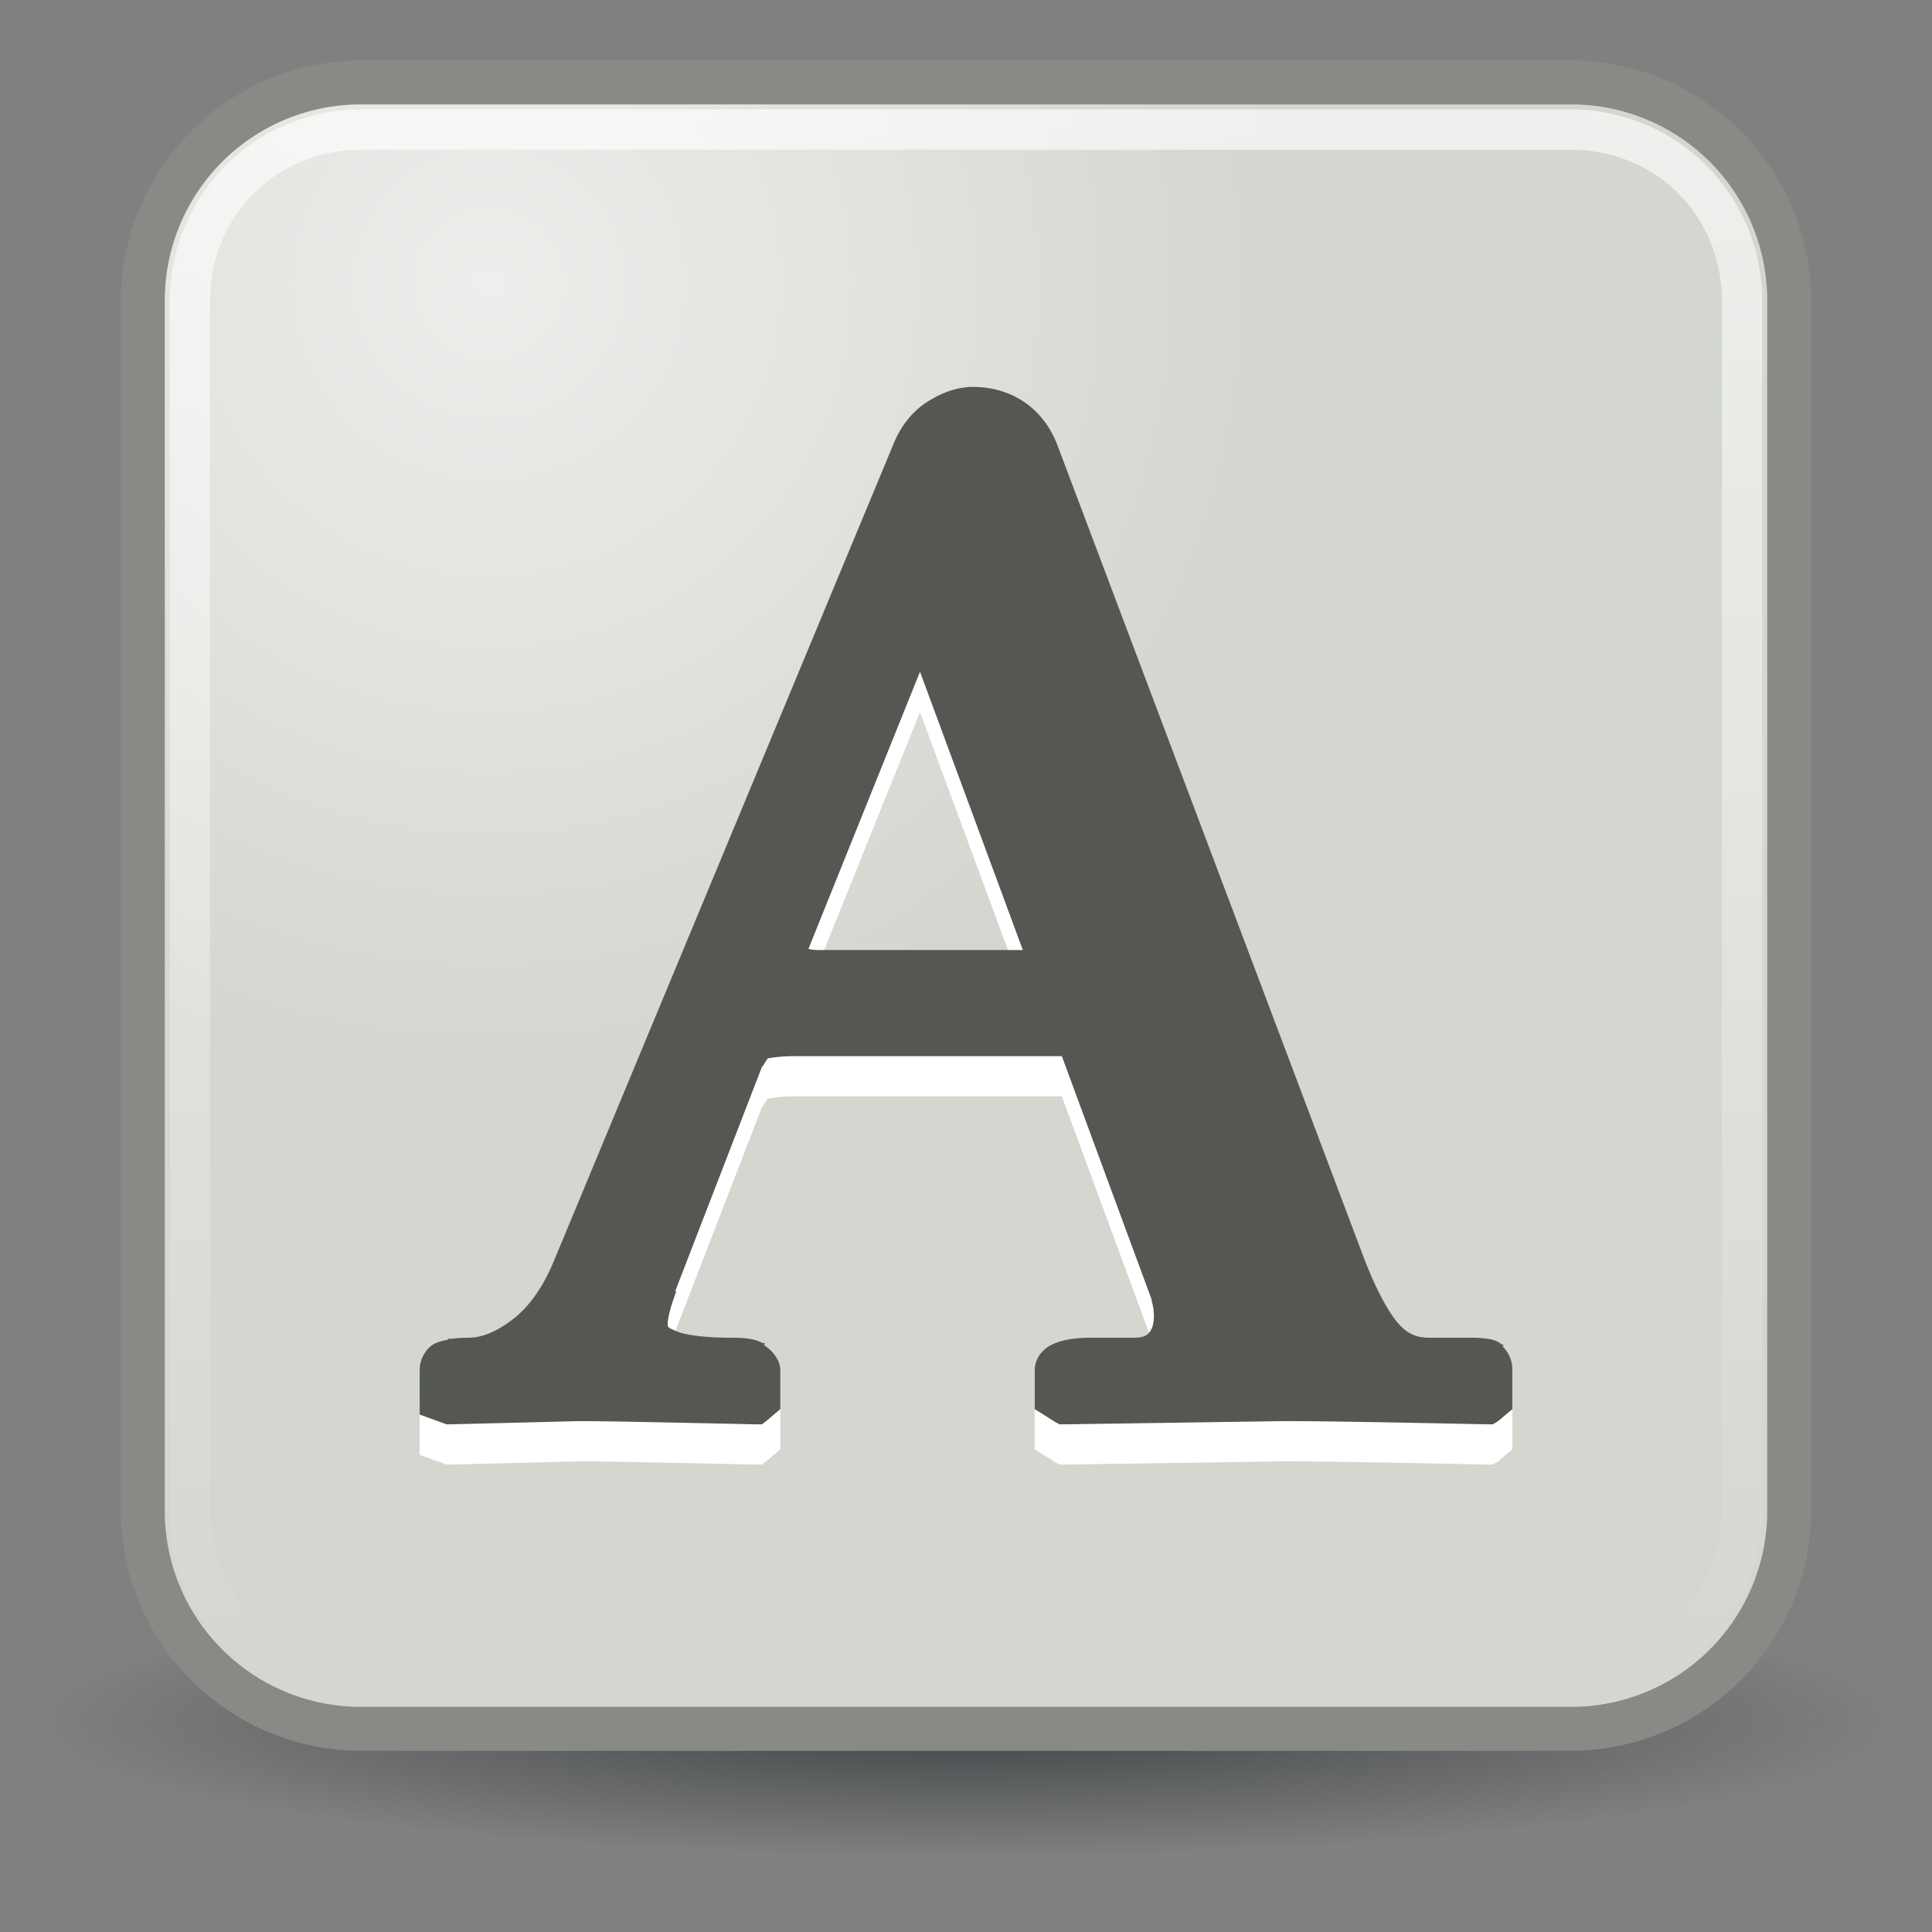
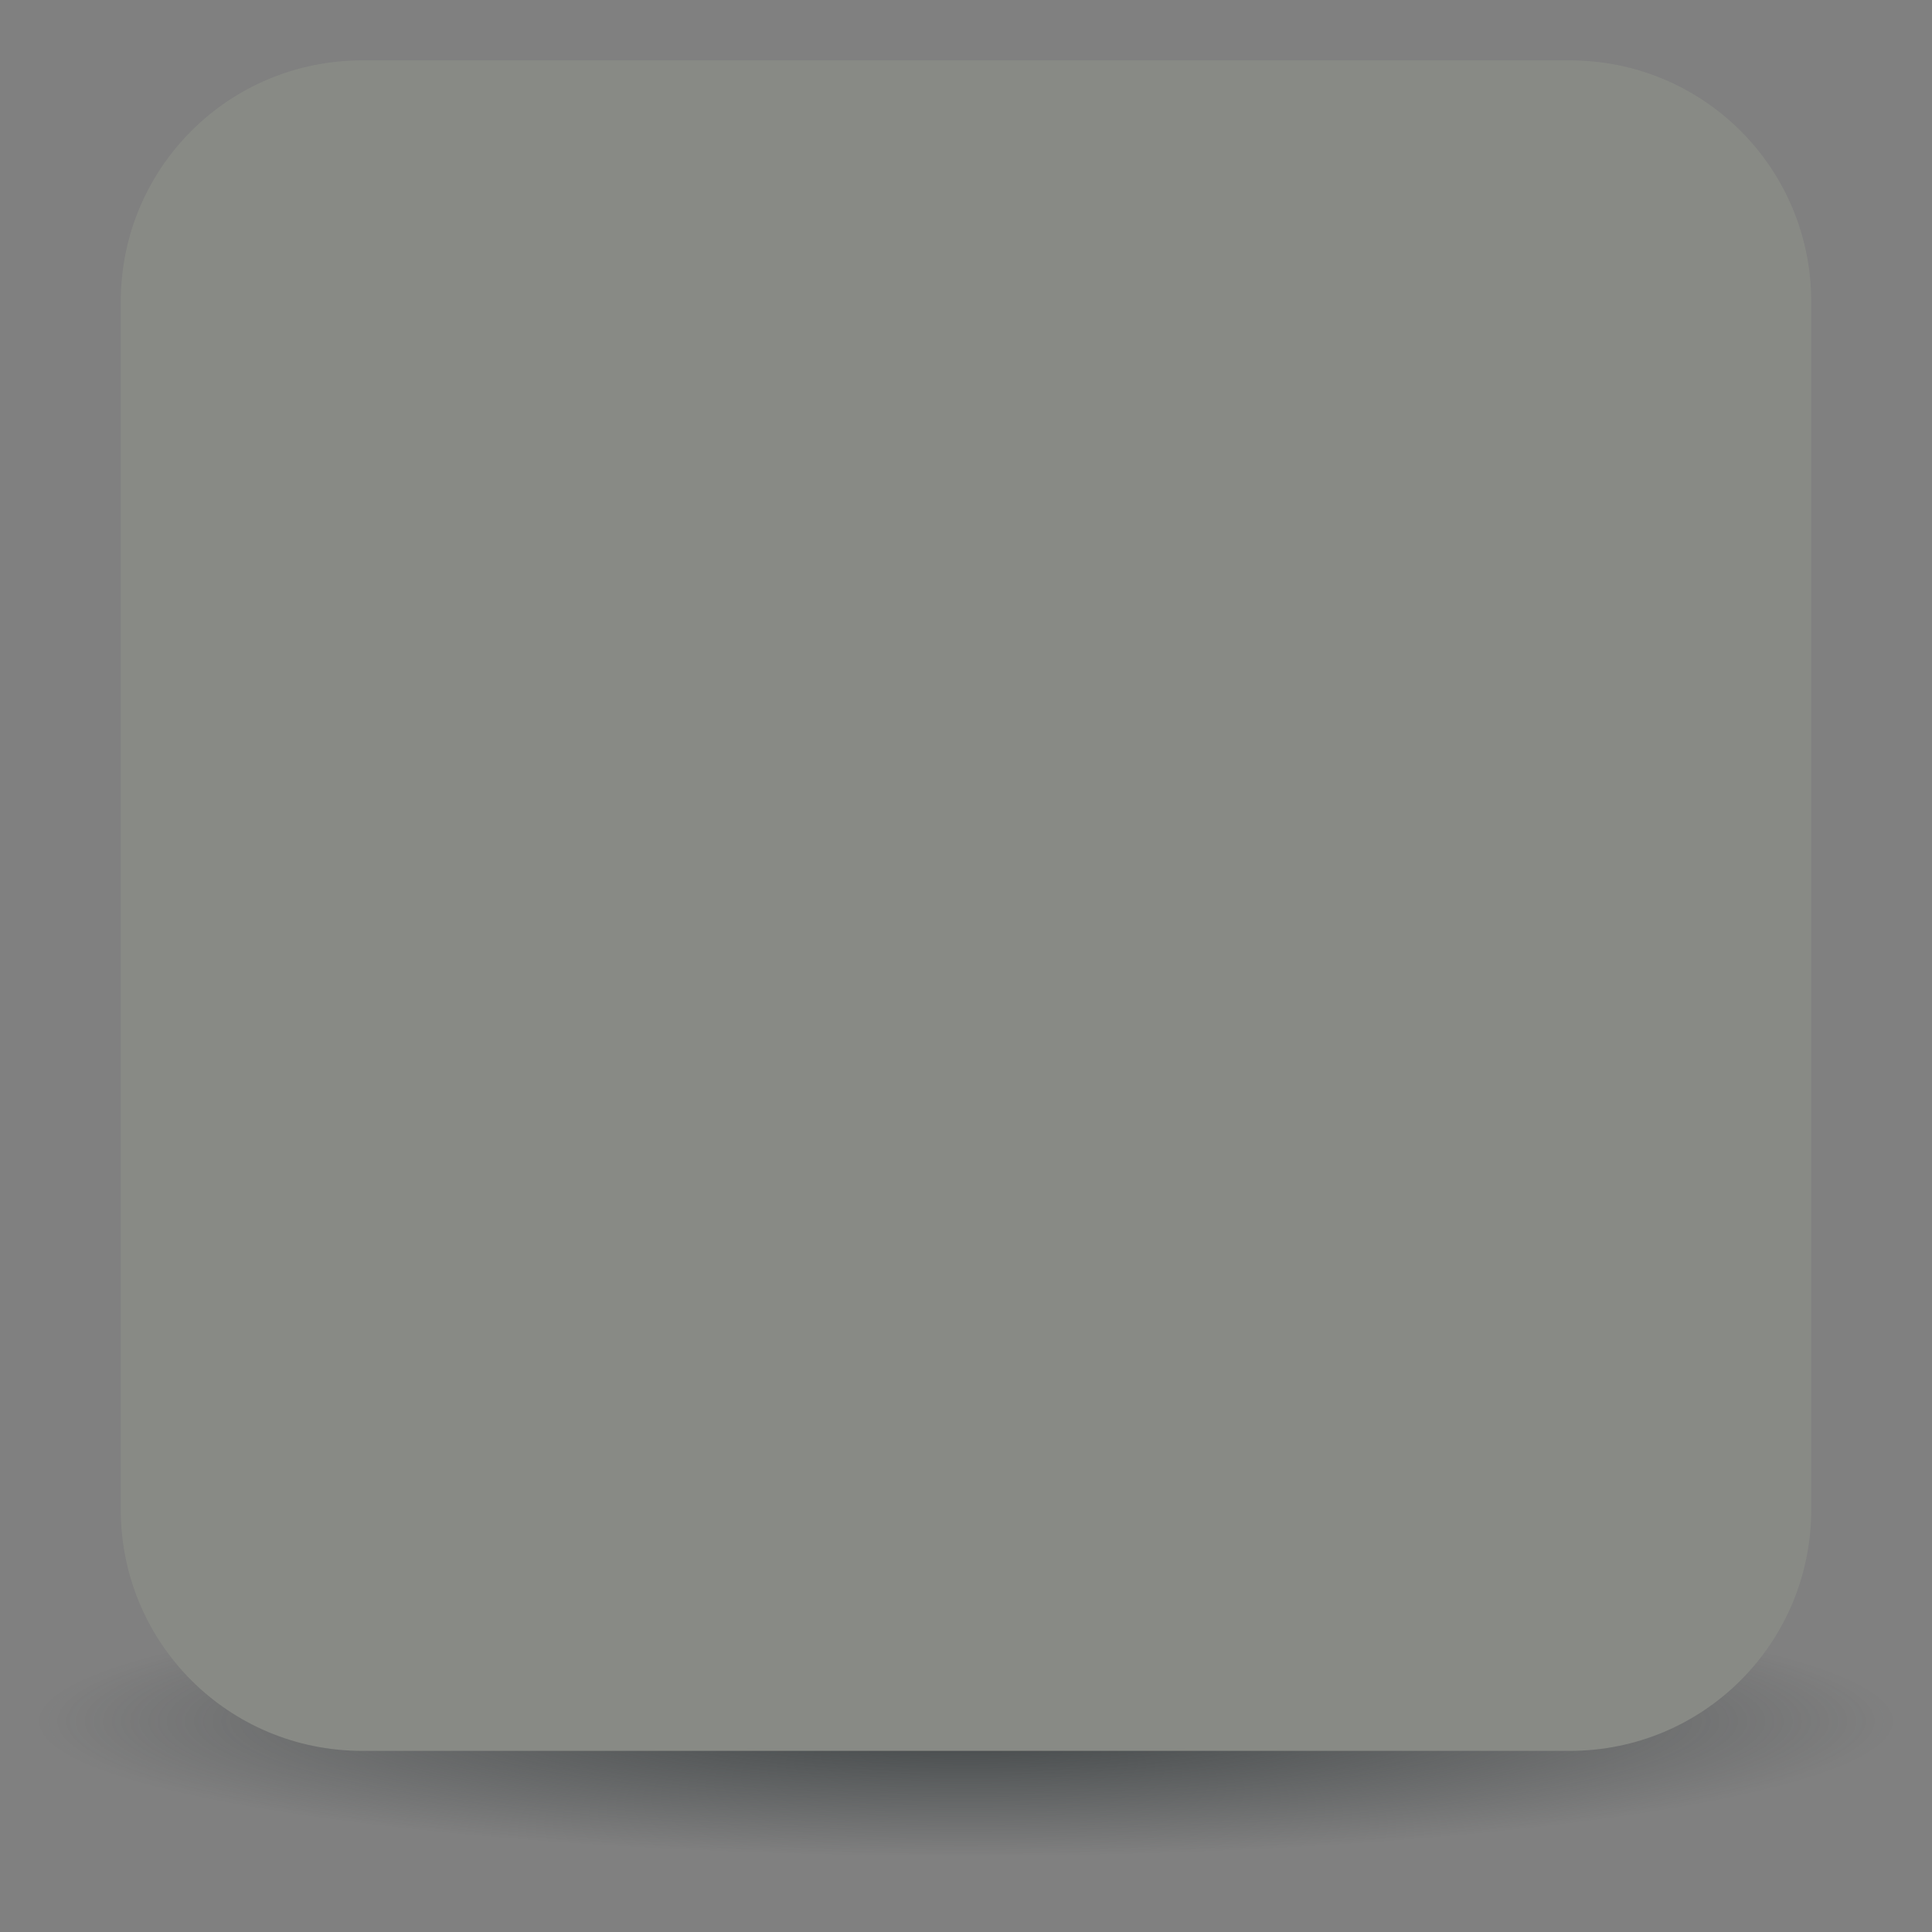
<svg xmlns="http://www.w3.org/2000/svg" xmlns:xlink="http://www.w3.org/1999/xlink" viewBox="0 0 48 48">
  <rect x="0" y="0" width="48" height="48" fill="#808080" stroke="none" />
  <defs>
    <linearGradient id="b">
      <stop stop-color="#eeeeec" />
      <stop offset="1" stop-color="#d3d7cf" />
    </linearGradient>
    <linearGradient id="a">
      <stop stop-color="#2e3436" />
      <stop offset="1" stop-color="#2e3436" stop-opacity="0" />
    </linearGradient>
    <linearGradient id="c">
      <stop stop-color="#fff" stop-opacity=".8" />
      <stop offset="1" stop-color="#fff" stop-opacity="0" />
    </linearGradient>
    <linearGradient y1="4.219" x2="0" y2="43.781" id="f" xlink:href="#c" gradientUnits="userSpaceOnUse" gradientTransform="translate(0 -1.5)" />
    <radialGradient cx="24.377" cy="45.941" r="23.08" id="d" xlink:href="#a" gradientUnits="userSpaceOnUse" gradientTransform="matrix(1 0 0 .146 0 39.255)" />
    <radialGradient cx="12.14" cy="8.542" r="19.906" id="e" xlink:href="#b" gradientUnits="userSpaceOnUse" />
  </defs>
  <path d="M47.454 45.941c0 1.854-10.339 3.36-23.077 3.36C11.639 49.3 1.3 47.794 1.3 45.94c0-1.853 10.339-3.358 23.077-3.358 12.738 0 23.077 1.505 23.077 3.358z" transform="translate(-.377 -3.2)" opacity=".8" fill="url(#d)" />
  <path d="M9 1.5h30c3.324 0 6 2.676 6 6v30c0 3.324-2.676 6-6 6H9c-3.324 0-6-2.676-6-6v-30c0-3.324 2.676-6 6-6z" fill="#888a85" />
-   <path d="M9 4.094A4.869 4.869 0 004.094 9v30A4.869 4.869 0 009 43.906h30A4.869 4.869 0 0043.906 39V9A4.869 4.869 0 0039 4.094H9z" transform="translate(0 -1.5)" fill="url(#e)" />
-   <path d="M9 2.719A4.75 4.75 0 004.219 7.5v30A4.75 4.75 0 009 42.281h30a4.75 4.75 0 004.781-4.781v-30A4.75 4.75 0 0039 2.719H9zm0 1h30c2.146 0 3.781 1.635 3.781 3.781v30c0 2.146-1.635 3.781-3.781 3.781H9c-2.146 0-3.781-1.635-3.781-3.781v-30c0-2.146 1.635-3.781 3.781-3.781z" opacity=".8" fill="url(#f)" />
-   <path d="M24.175 10.613c-.375 0-.737.124-1.103.35-.399.24-.702.63-.888 1.103l-8.421 20.259c-.274.661-.615 1.139-1.022 1.452-.431.332-.796.458-1.103.458-.174 0-.315.014-.43.027-.023.002-.06-.003-.082 0v.026c-.157.022-.322.072-.43.162a.778.778 0 00-.269.592v1.103l.296.107.296.108.08.027h.081l3.229-.08c.591 0 2.045.03 4.358.08h.162l.107-.08.189-.162.161-.135v-.968c0-.236-.18-.486-.404-.619l.027-.054c-.015-.009-.038.008-.054 0-.24-.12-.49-.134-.807-.134-.686 0-1.15-.076-1.345-.162-.215-.094-.215-.1-.215-.188.01-.193.09-.465.215-.807h-.027l2.153-5.57c.012-.028.014-.004.026-.026.072-.13.147-.203.108-.189h.027c-.008.004.247-.053.619-.053h6.672l2.233 6.053v.054l.027.027c-.047-.083.027.078.027.323 0 .257-.077.37-.135.43-.057.06-.137.108-.376.108h-1.023c-.36 0-.658.034-.914.134a.848.848 0 00-.35.242.665.665 0 00-.162.43v.969l.216.135.296.188.107.054h.135l5.434-.08c.953 0 2.647.03 5.058.08h.135l.134-.08.189-.162.161-.135v-.968a.803.803 0 00-.242-.592l.027-.027c-.022-.022-.034-.01-.054-.027-.127-.101-.251-.119-.35-.134a2.343 2.343 0 00-.376-.027H35.5c-.331 0-.554-.113-.78-.377-.246-.297-.521-.807-.807-1.533l-7.64-20.26c-.343-.912-1.127-1.452-2.1-1.452zm-1.318 7.076l2.555 6.914h-5.057c-.2 0-.219-.022-.27-.027l2.772-6.887z" fill="#fff" />
-   <path d="M24.175 9.613c-.375 0-.737.124-1.103.35-.399.24-.702.63-.888 1.103l-8.421 20.259c-.274.661-.615 1.139-1.022 1.452-.431.332-.796.458-1.103.458-.174 0-.315.014-.43.027-.023.002-.06-.003-.082 0v.026c-.157.022-.322.072-.43.162a.778.778 0 00-.269.592v1.103l.296.107.296.108.08.027h.081l3.229-.08c.591 0 2.045.03 4.358.08h.162l.107-.08.189-.162.161-.135v-.968c0-.236-.18-.486-.404-.619l.027-.054c-.015-.009-.038.008-.054 0-.24-.12-.49-.134-.807-.134-.686 0-1.15-.076-1.345-.162-.215-.094-.215-.1-.215-.188.01-.193.09-.465.215-.807h-.027l2.153-5.57c.012-.028.014-.004.026-.026.072-.13.147-.203.108-.189h.027c-.008.004.247-.053.619-.053h6.672l2.233 6.053v.054l.027.027c-.047-.083.027.078.027.323 0 .257-.077.37-.135.43-.057.06-.137.108-.376.108h-1.023c-.36 0-.658.034-.914.134a.848.848 0 00-.35.242.665.665 0 00-.162.43v.969l.216.135.296.188.107.054h.135l5.434-.08c.953 0 2.647.03 5.058.08h.135l.134-.08.189-.162.161-.135v-.968a.803.803 0 00-.242-.592l.027-.027c-.022-.022-.034-.01-.054-.027-.127-.101-.251-.119-.35-.134a2.343 2.343 0 00-.376-.027H35.5c-.331 0-.554-.113-.78-.377-.246-.297-.521-.807-.807-1.533l-7.64-20.26c-.343-.912-1.127-1.452-2.1-1.452zm-1.318 7.076l2.555 6.914h-5.057c-.2 0-.219-.022-.27-.027l2.772-6.887z" fill="#555753" />
</svg>